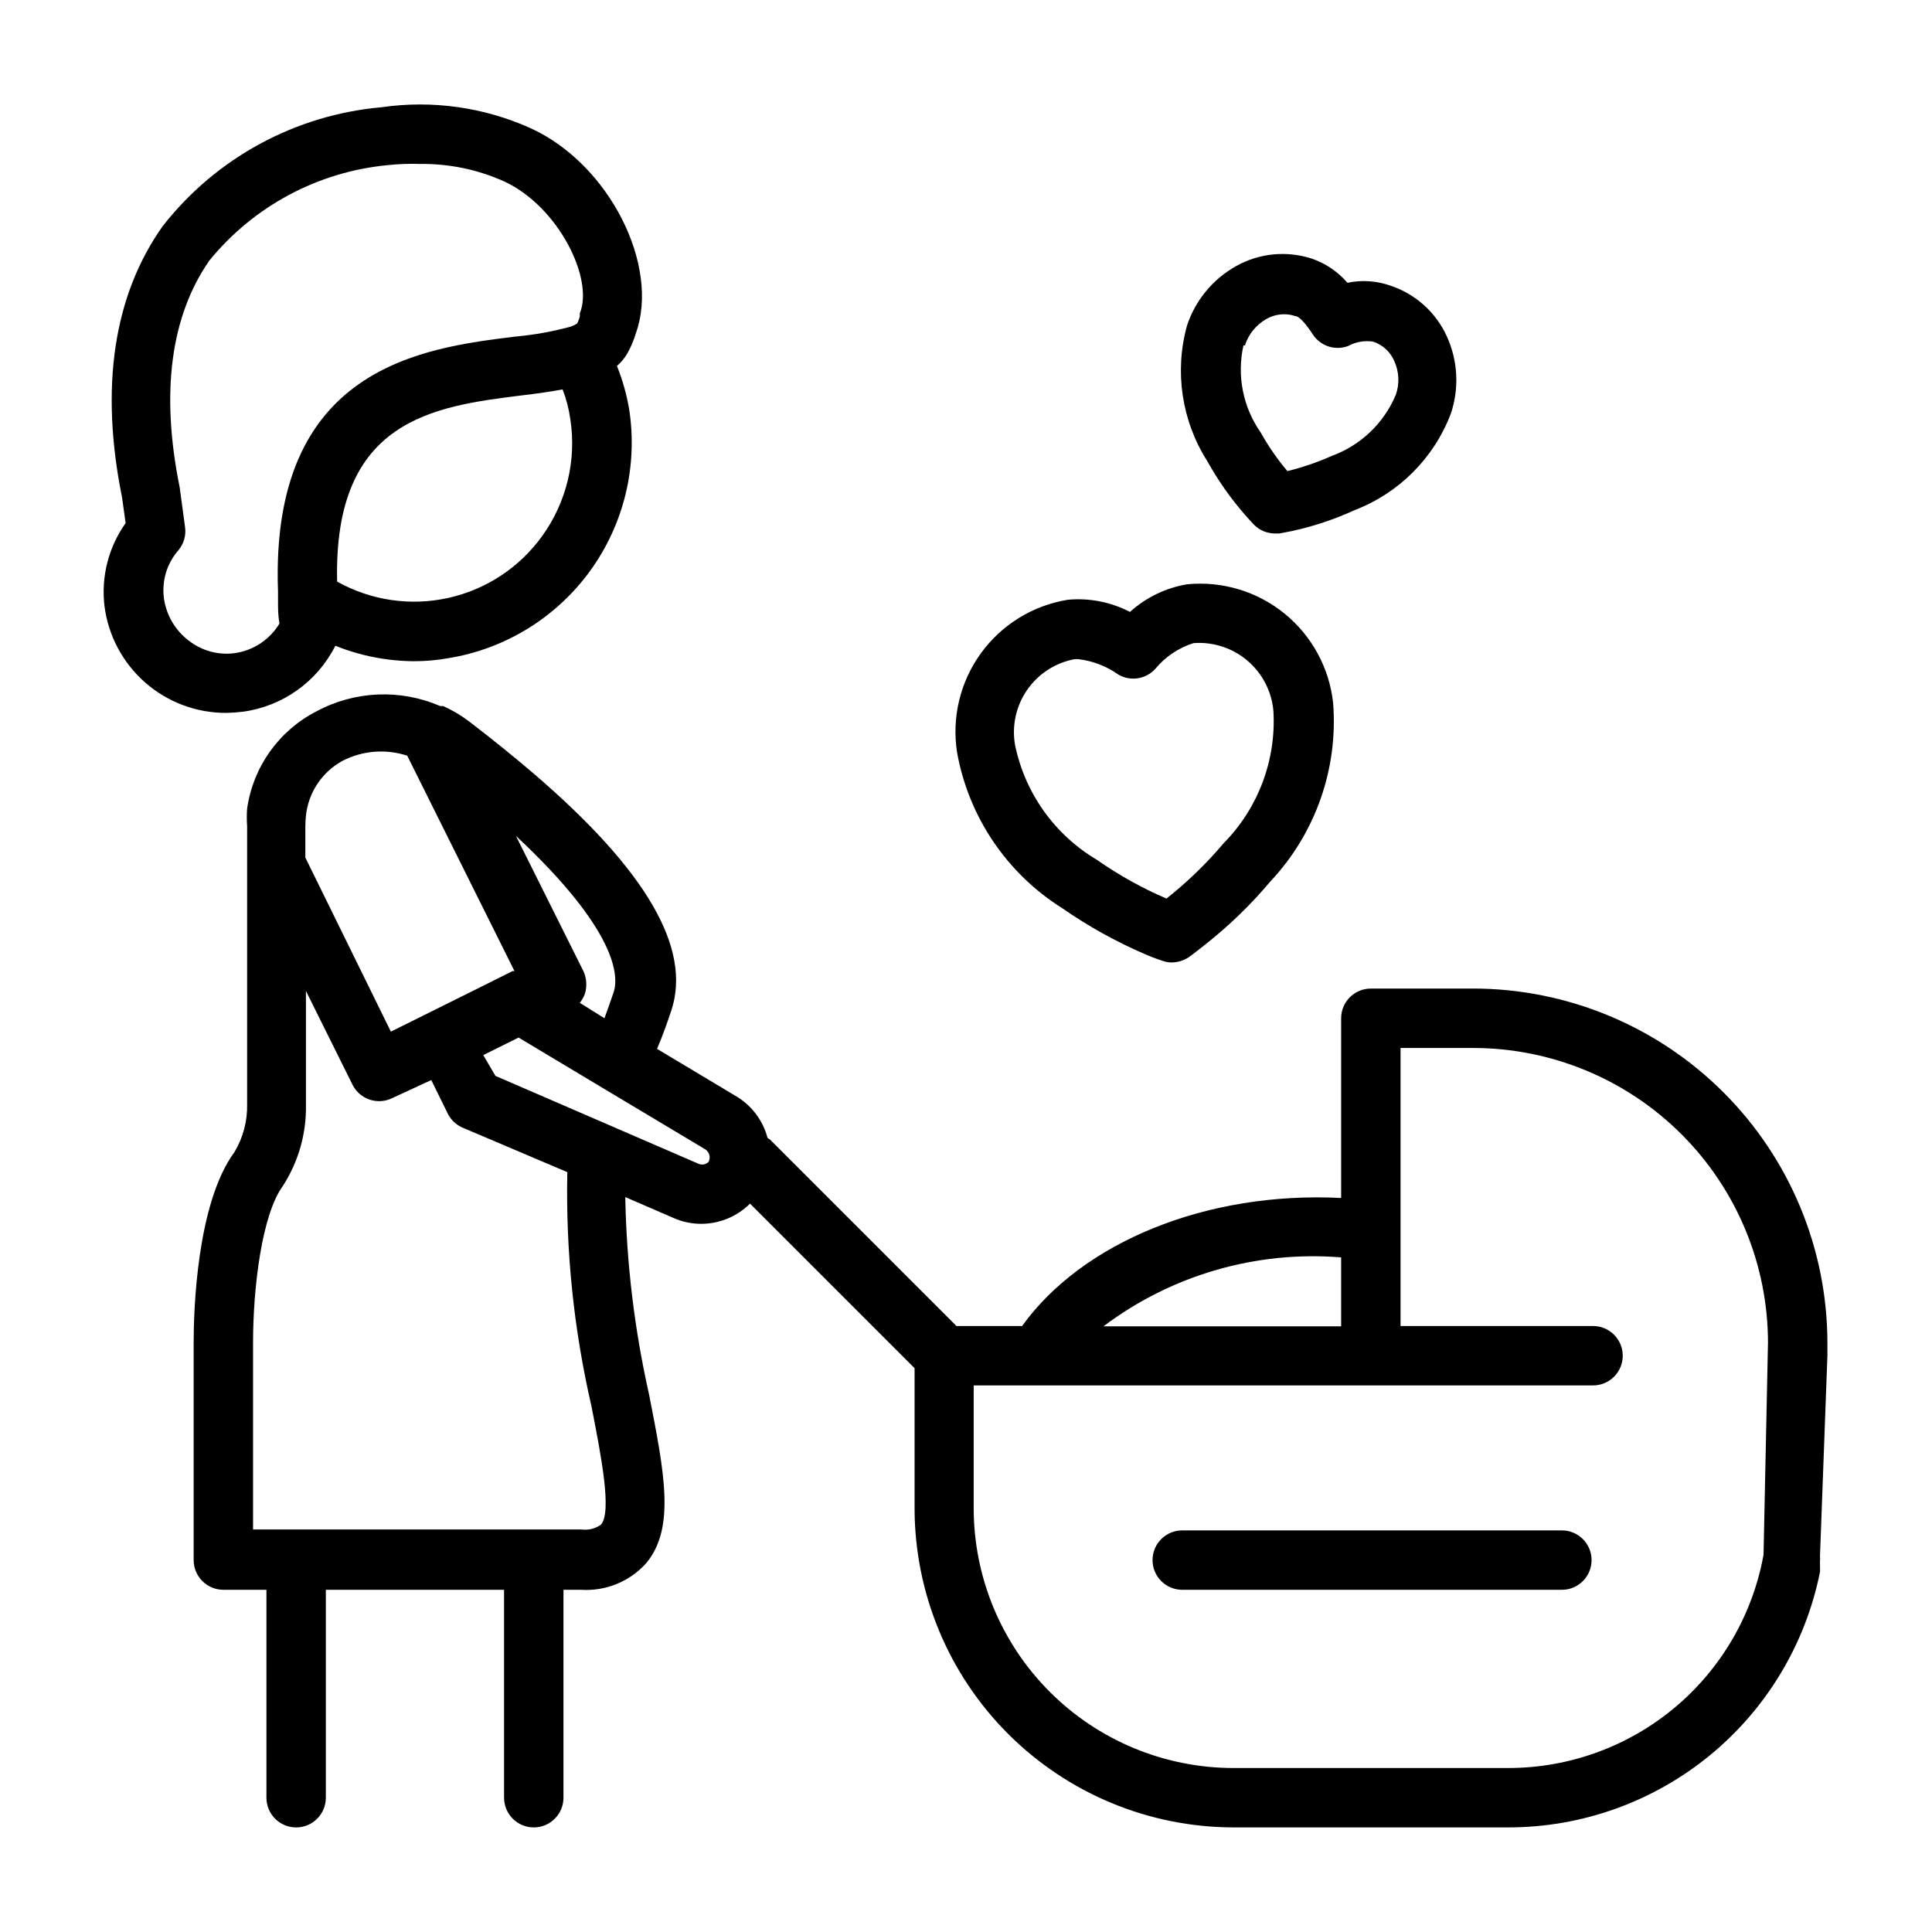
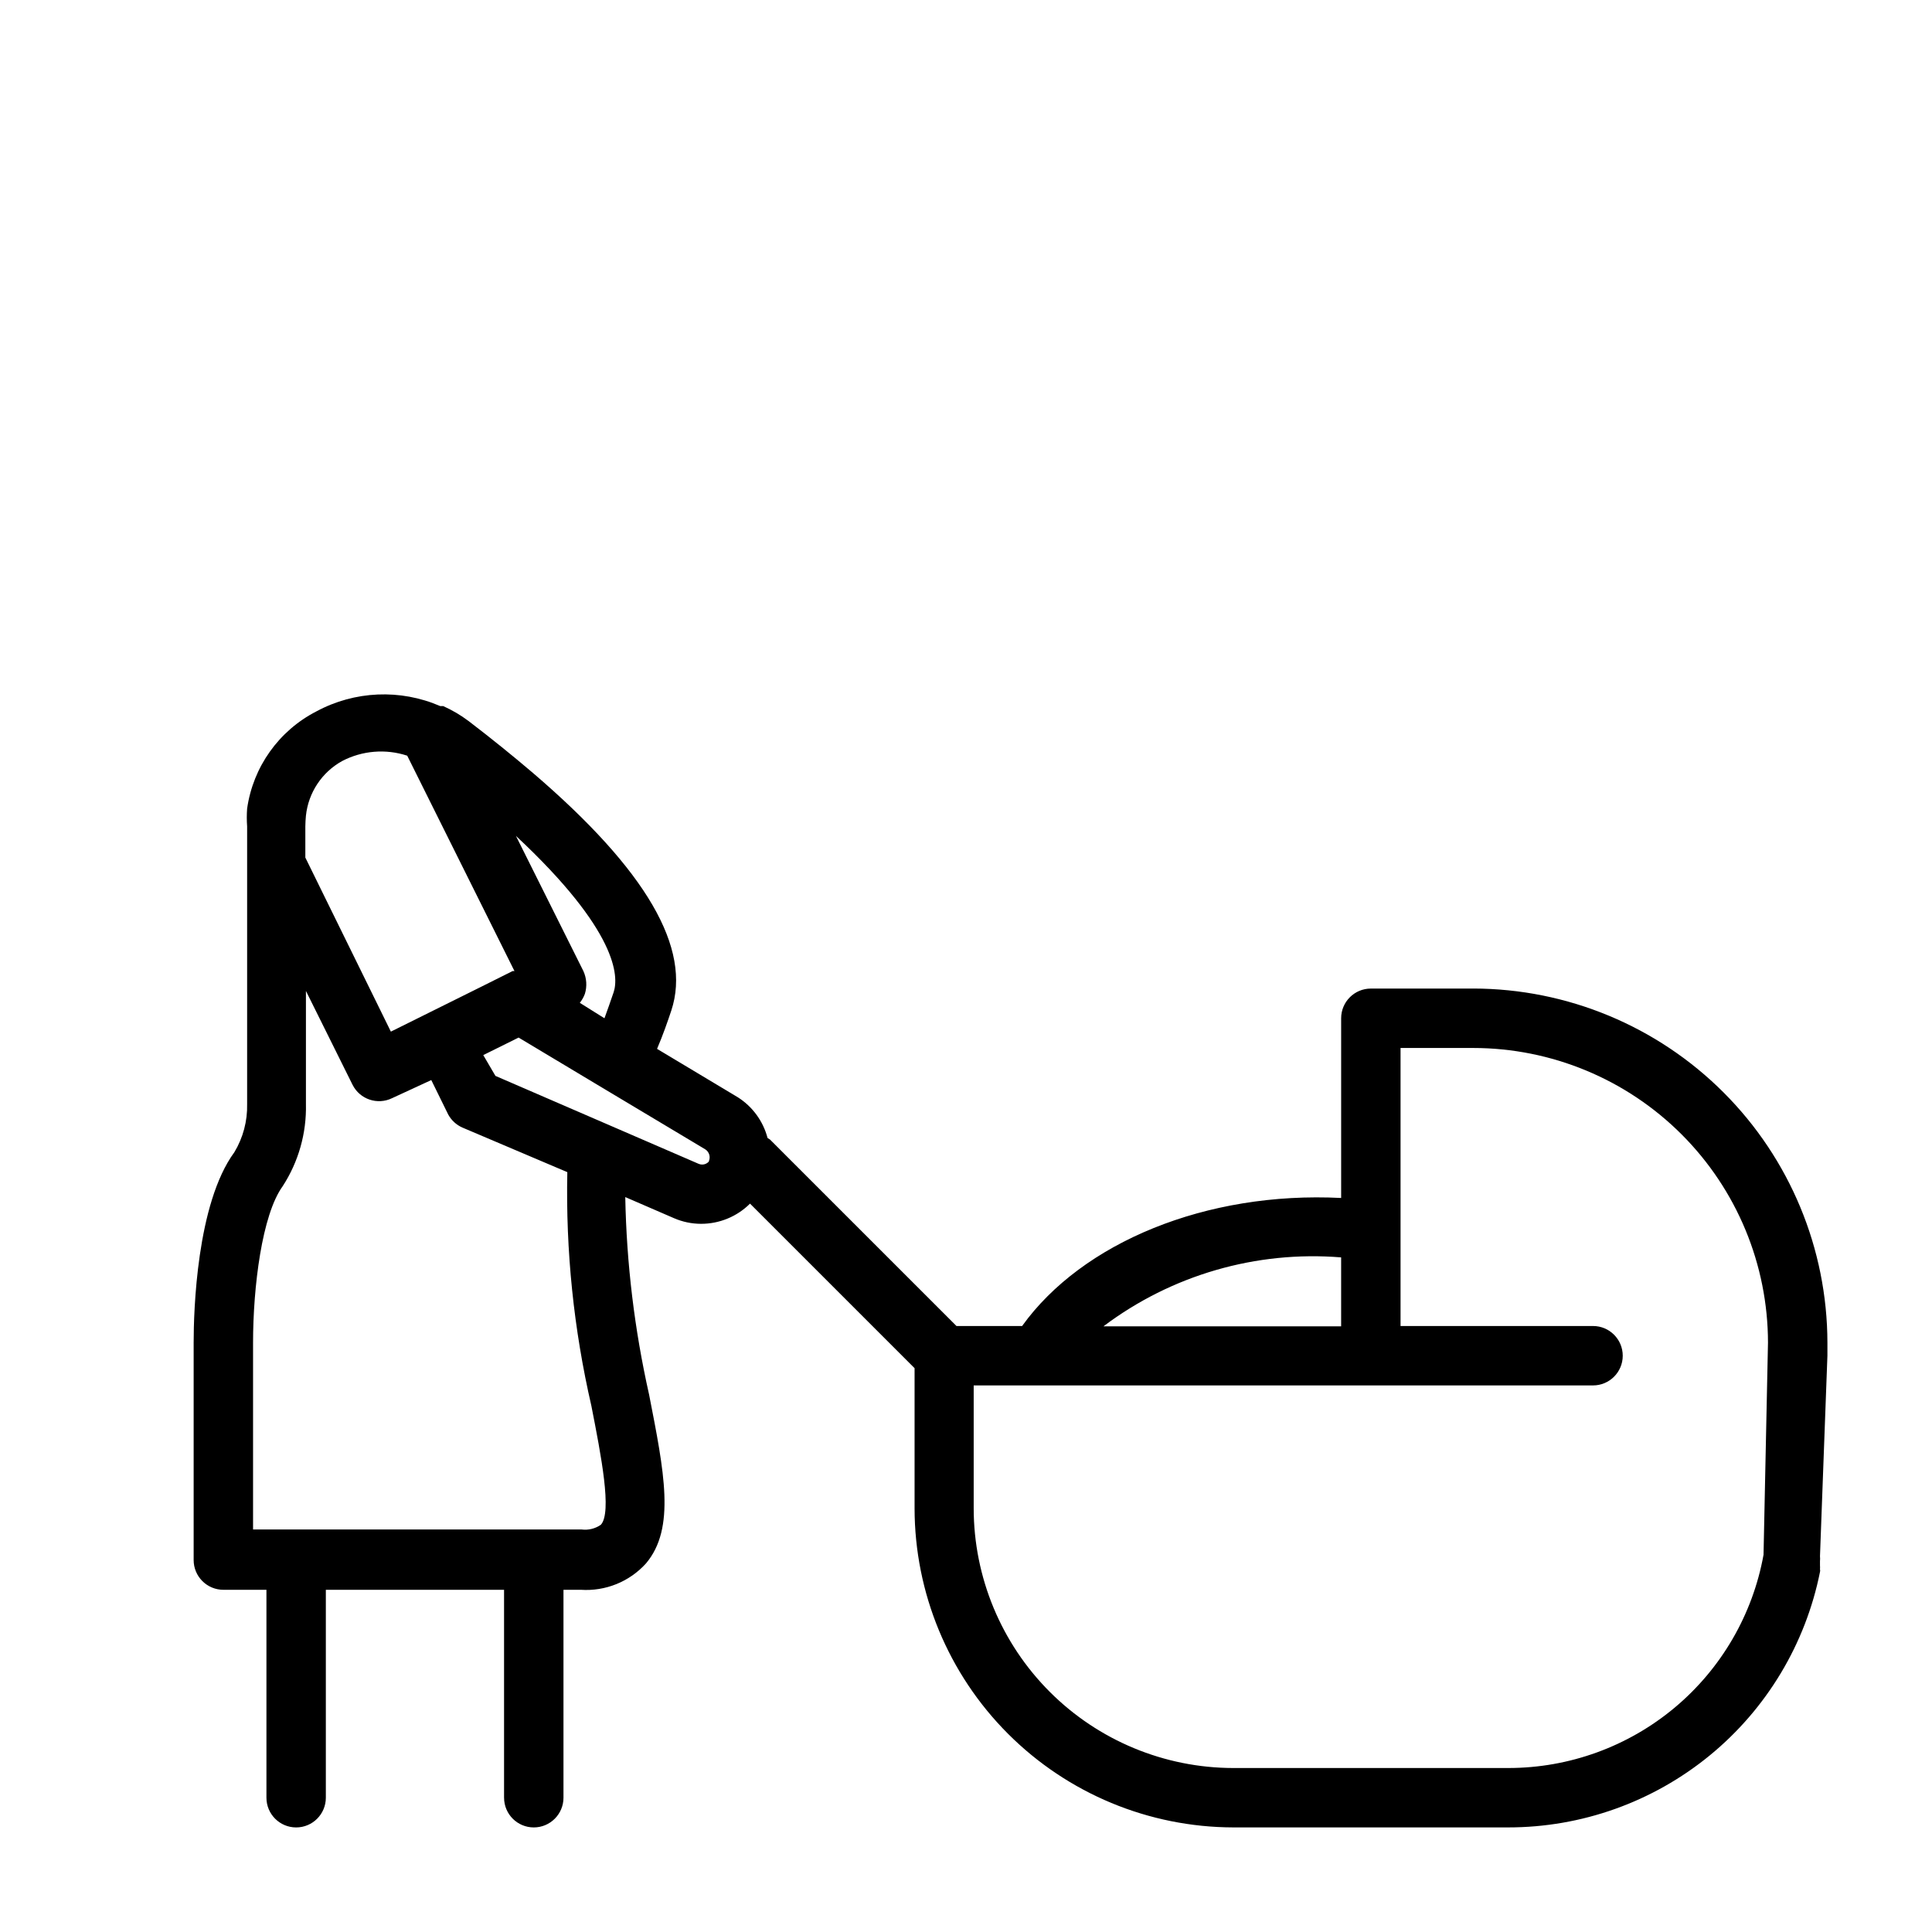
<svg xmlns="http://www.w3.org/2000/svg" fill="#000000" width="800px" height="800px" version="1.1" viewBox="144 144 512 512">
  <g>
-     <path d="m473.92 280.42c1.496 1.73 2.441 2.676 2.441 2.676h-0.004c1.488 1.477 3.5 2.297 5.59 2.285h1.102l3.621-0.707v-0.004c5.641-1.246 11.129-3.094 16.375-5.508 11.715-4.504 20.961-13.777 25.426-25.508 2.273-6.703 1.906-14.02-1.023-20.465-2.906-6.441-8.395-11.355-15.113-13.539-3.621-1.246-7.508-1.492-11.258-0.711-2.504-2.914-5.738-5.113-9.367-6.375-6.695-2.203-14.008-1.488-20.152 1.969-6.144 3.438-10.777 9.055-12.988 15.742-3.371 12.184-1.426 25.227 5.352 35.898 2.824 5.086 6.176 9.859 10 14.246zm0-44.871c0.938-2.965 2.965-5.465 5.668-7.004 1.461-0.84 3.117-1.273 4.801-1.262 0.965 0.004 1.922 0.164 2.832 0.473 0.867 0 2.363 1.34 4.644 4.801v0.004c1.996 3.121 5.894 4.434 9.371 3.148 2.016-1.102 4.336-1.516 6.609-1.184 2.559 0.824 4.629 2.723 5.668 5.195 1.273 2.805 1.414 5.992 0.395 8.898-3.156 7.539-9.32 13.418-17.004 16.215-3.781 1.688-7.707 3.031-11.73 4.016-2.684-3.176-5.055-6.606-7.082-10.234-4.695-6.707-6.352-15.078-4.566-23.066z" />
-     <path d="m425.58 384.73c6.797 4.727 14.051 8.762 21.648 12.043 1.543 0.684 3.121 1.289 4.723 1.812 0.805 0.312 1.656 0.473 2.519 0.473 1.594-0.008 3.148-0.473 4.488-1.34 0 0 1.574-1.102 4.016-3.07 6.481-5.062 12.418-10.785 17.711-17.082 11.934-12.707 17.965-29.852 16.609-47.23-0.992-9.297-5.621-17.828-12.879-23.727-7.254-5.898-16.547-8.688-25.852-7.762-5.633 0.949-10.875 3.492-15.113 7.32-5.062-2.629-10.773-3.75-16.453-3.227-9.25 1.488-17.535 6.582-23.039 14.168-5.5 7.582-7.777 17.035-6.324 26.293 3.066 17.102 13.215 32.113 27.945 41.328zm3.227-66.047h0.945c3.832 0.449 7.488 1.855 10.629 4.094 3.199 1.859 7.262 1.234 9.762-1.496 2.648-3.219 6.176-5.598 10.152-6.848 5.195-0.391 10.332 1.281 14.297 4.656s6.438 8.18 6.879 13.371c0.75 12.984-4.023 25.68-13.145 34.953-4.562 5.398-9.652 10.332-15.195 14.719-6.504-2.793-12.703-6.25-18.496-10.312-11.191-6.644-19.055-17.711-21.648-30.465-0.875-5.102 0.297-10.34 3.258-14.582 2.961-4.242 7.477-7.148 12.562-8.09z" />
-     <path d="m208.39 332.61c10.543-1.434 19.699-7.973 24.48-17.477 6.586 2.648 13.609 4.035 20.703 4.094 3.062 0.012 6.117-0.25 9.133-0.785 15.109-2.422 28.648-10.73 37.648-23.109 9-12.375 12.727-27.816 10.371-42.938-0.668-3.91-1.75-7.734-3.227-11.414 1.137-0.984 2.094-2.156 2.832-3.465 0.926-1.672 1.664-3.441 2.203-5.273 6.379-17.793-7.004-44.793-28.023-54.316-12.332-5.527-25.984-7.438-39.359-5.512-22.863 2.012-43.871 13.414-58.016 31.488-13.066 18.422-16.688 42.746-10.785 71.949l0.945 6.769c-4.566 6.418-6.559 14.309-5.59 22.121 1.031 7.82 4.879 14.992 10.82 20.18s13.566 8.031 21.453 8.004c1.477-0.031 2.945-0.137 4.41-0.316zm79.27-46.523c-5.996 8.324-14.848 14.152-24.863 16.371-10.016 2.223-20.5 0.68-29.453-4.328-1.023-42.98 25.504-46.445 49.043-49.359 3.938-0.473 7.871-1.023 10.707-1.574v0.004c0.984 2.535 1.668 5.176 2.047 7.871 1.68 10.922-1.008 22.062-7.481 31.016zm-93.598 27.711c-3.598-2.707-5.973-6.727-6.613-11.18-0.633-4.633 0.773-9.316 3.859-12.832 1.418-1.711 2.047-3.941 1.73-6.141l-1.418-10.469c-5.117-25.191-2.363-45.422 7.871-60.141h0.004c11.727-14.402 28.738-23.504 47.23-25.27 2.875-0.309 5.769-0.414 8.66-0.316 7.734-0.094 15.395 1.52 22.434 4.723 14.168 6.691 23.617 25.664 19.836 34.875v0.789l0.004-0.004c-0.156 0.66-0.395 1.293-0.711 1.891-0.562 0.363-1.172 0.656-1.809 0.867-4.746 1.285-9.59 2.156-14.484 2.598-24.324 2.992-65.18 7.871-62.977 67.543v2.519c0 1.969 0 3.938 0.395 5.984l-0.004-0.004c-2.582 4.305-6.988 7.203-11.965 7.871-4.293 0.551-8.629-0.641-12.043-3.305z" />
    <path d="m534.45 405.98h-27.16c-4.348 0-7.871 3.523-7.871 7.871v47.625c-35.816-1.812-68.645 11.809-84.547 33.93h-17.395l-49.438-49.434-0.629-0.395c-1.168-4.461-3.981-8.312-7.871-10.785l-21.41-12.832c1.574-3.699 2.832-7.32 3.777-10.156 5.434-16.453-6.535-37.156-36.684-62.977-5.352-4.566-11.02-9.133-17.082-13.777l-0.004 0.004c-2.074-1.559-4.32-2.875-6.691-3.938h-0.789 0.004c-10.582-4.582-22.68-4.059-32.828 1.418-9.926 5.098-16.762 14.695-18.34 25.742-0.117 1.57-0.117 3.152 0 4.723v73.602c0.105 4.488-1.07 8.91-3.387 12.754-9.996 13.621-10.785 42.117-10.785 50.461v57.621c0 2.09 0.832 4.09 2.309 5.566 1.477 1.477 3.477 2.309 5.566 2.309h11.414v55.105-0.004c0 4.348 3.523 7.875 7.871 7.875s7.871-3.527 7.871-7.875v-55.102h47.23v55.105l0.004-0.004c0 4.348 3.523 7.875 7.871 7.875 4.348 0 7.871-3.527 7.871-7.875v-55.102h4.566c6.543 0.449 12.93-2.133 17.32-7.008 7.871-9.367 4.801-24.246 0.789-44.793h-0.004c-3.856-17.164-5.965-34.68-6.297-52.27l12.91 5.59c2.262 0.984 4.699 1.492 7.164 1.496 4.867 0.008 9.539-1.914 12.988-5.352l43.609 43.609v37.156c0.023 22.402 8.926 43.883 24.758 59.73 15.836 15.848 37.309 24.773 59.711 24.816h72.816c19.48 0.012 38.363-6.727 53.434-19.07 15.07-12.344 25.398-29.527 29.223-48.633 0.066-0.23 0.066-0.477 0-0.707 0.027-0.34 0.027-0.684 0-1.023v-1.102c0.043-0.445 0.043-0.895 0-1.34l1.969-53.133v-3.465c-0.043-24.875-9.941-48.719-27.531-66.305-17.59-17.59-41.43-27.488-66.305-27.531zm-227.82 0.945c-0.789 2.363-1.652 4.723-2.441 6.926l-6.531-4.09c0.566-0.715 1.016-1.512 1.336-2.363 0.621-2 0.48-4.16-0.395-6.062l-17.871-35.816c27.082 25.27 27.238 37.312 25.902 41.406zm-81.555-46.758c0.645-6.109 4.231-11.516 9.605-14.488 5.32-2.773 11.535-3.285 17.238-1.414l28.418 57.07h-0.473l-8.66 4.328-23.617 11.73-22.668-46.129v-8.266c0-0.945 0.078-1.891 0.156-2.832zm69.273 94.465v-0.004c-0.445 20.836 1.695 41.648 6.375 61.953 2.598 13.227 5.512 28.184 2.519 31.488-1.488 1.043-3.312 1.492-5.117 1.262h-87.062v-49.516c0-14.719 2.363-33.93 7.871-41.484 4.184-6.465 6.32-14.035 6.141-21.73v-29.992l12.359 24.879c1.934 3.844 6.598 5.422 10.469 3.539l10.391-4.801 4.488 9.133c0.84 1.543 2.168 2.762 3.777 3.465zm37.707-3.07v-0.004c-0.633 0.961-1.859 1.324-2.914 0.867l-53.844-23.301-3.227-5.512 9.367-4.644 22.199 13.305 27.238 16.297c1.09 0.676 1.5 2.066 0.945 3.227zm167.36 25.742v18.184h-62.977v-0.004c18.047-13.594 40.457-20.09 62.977-18.262zm44.32 135.24h-72.895c-18.242-0.02-35.73-7.277-48.629-20.176-12.898-12.898-20.152-30.383-20.172-48.625v-32.59h164.13c4.348 0 7.875-3.523 7.875-7.871s-3.527-7.875-7.875-7.875h-51.008v-73.68h19.285c20.703 0.02 40.555 8.254 55.195 22.895 14.641 14.641 22.875 34.488 22.895 55.195l-1.18 56.207c-2.859 15.852-11.199 30.195-23.559 40.527-12.359 10.328-27.953 15.988-44.062 15.992z" />
-     <path d="m557.91 549.57h-100.6c-4.348 0-7.875 3.523-7.875 7.871s3.527 7.875 7.875 7.875h100.6c4.348 0 7.875-3.527 7.875-7.875s-3.527-7.871-7.875-7.871z" />
  </g>
</svg>